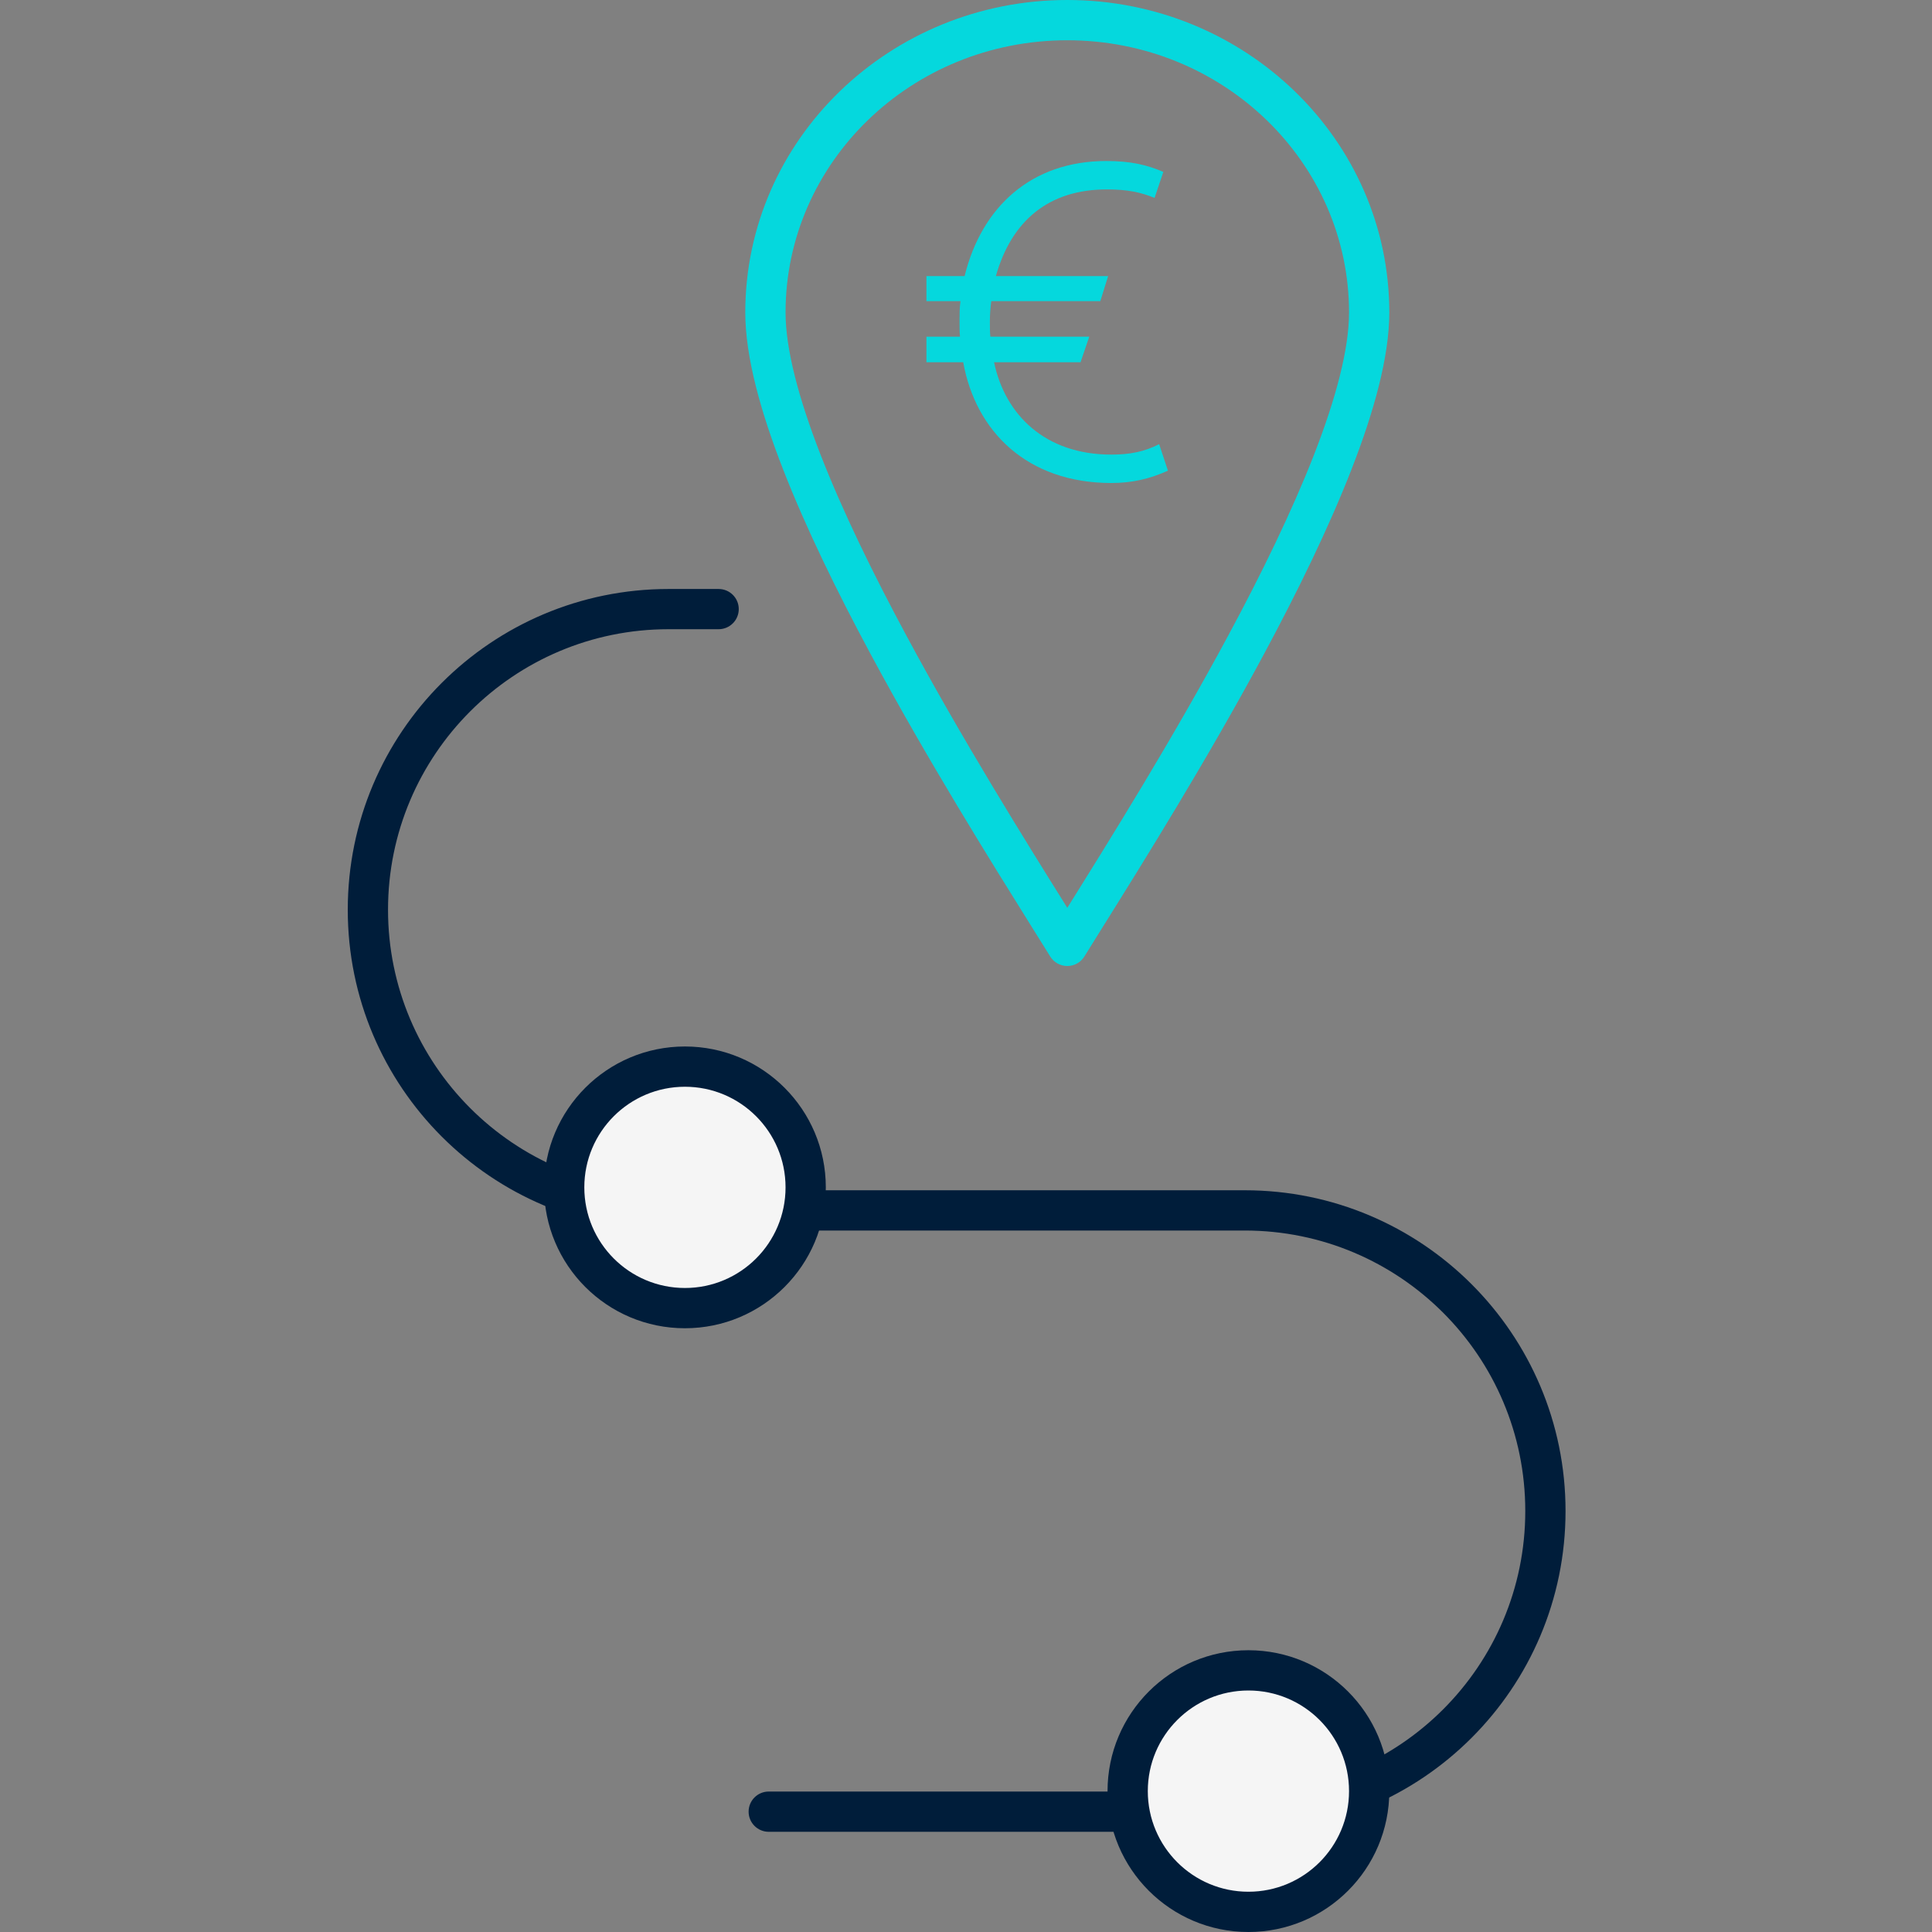
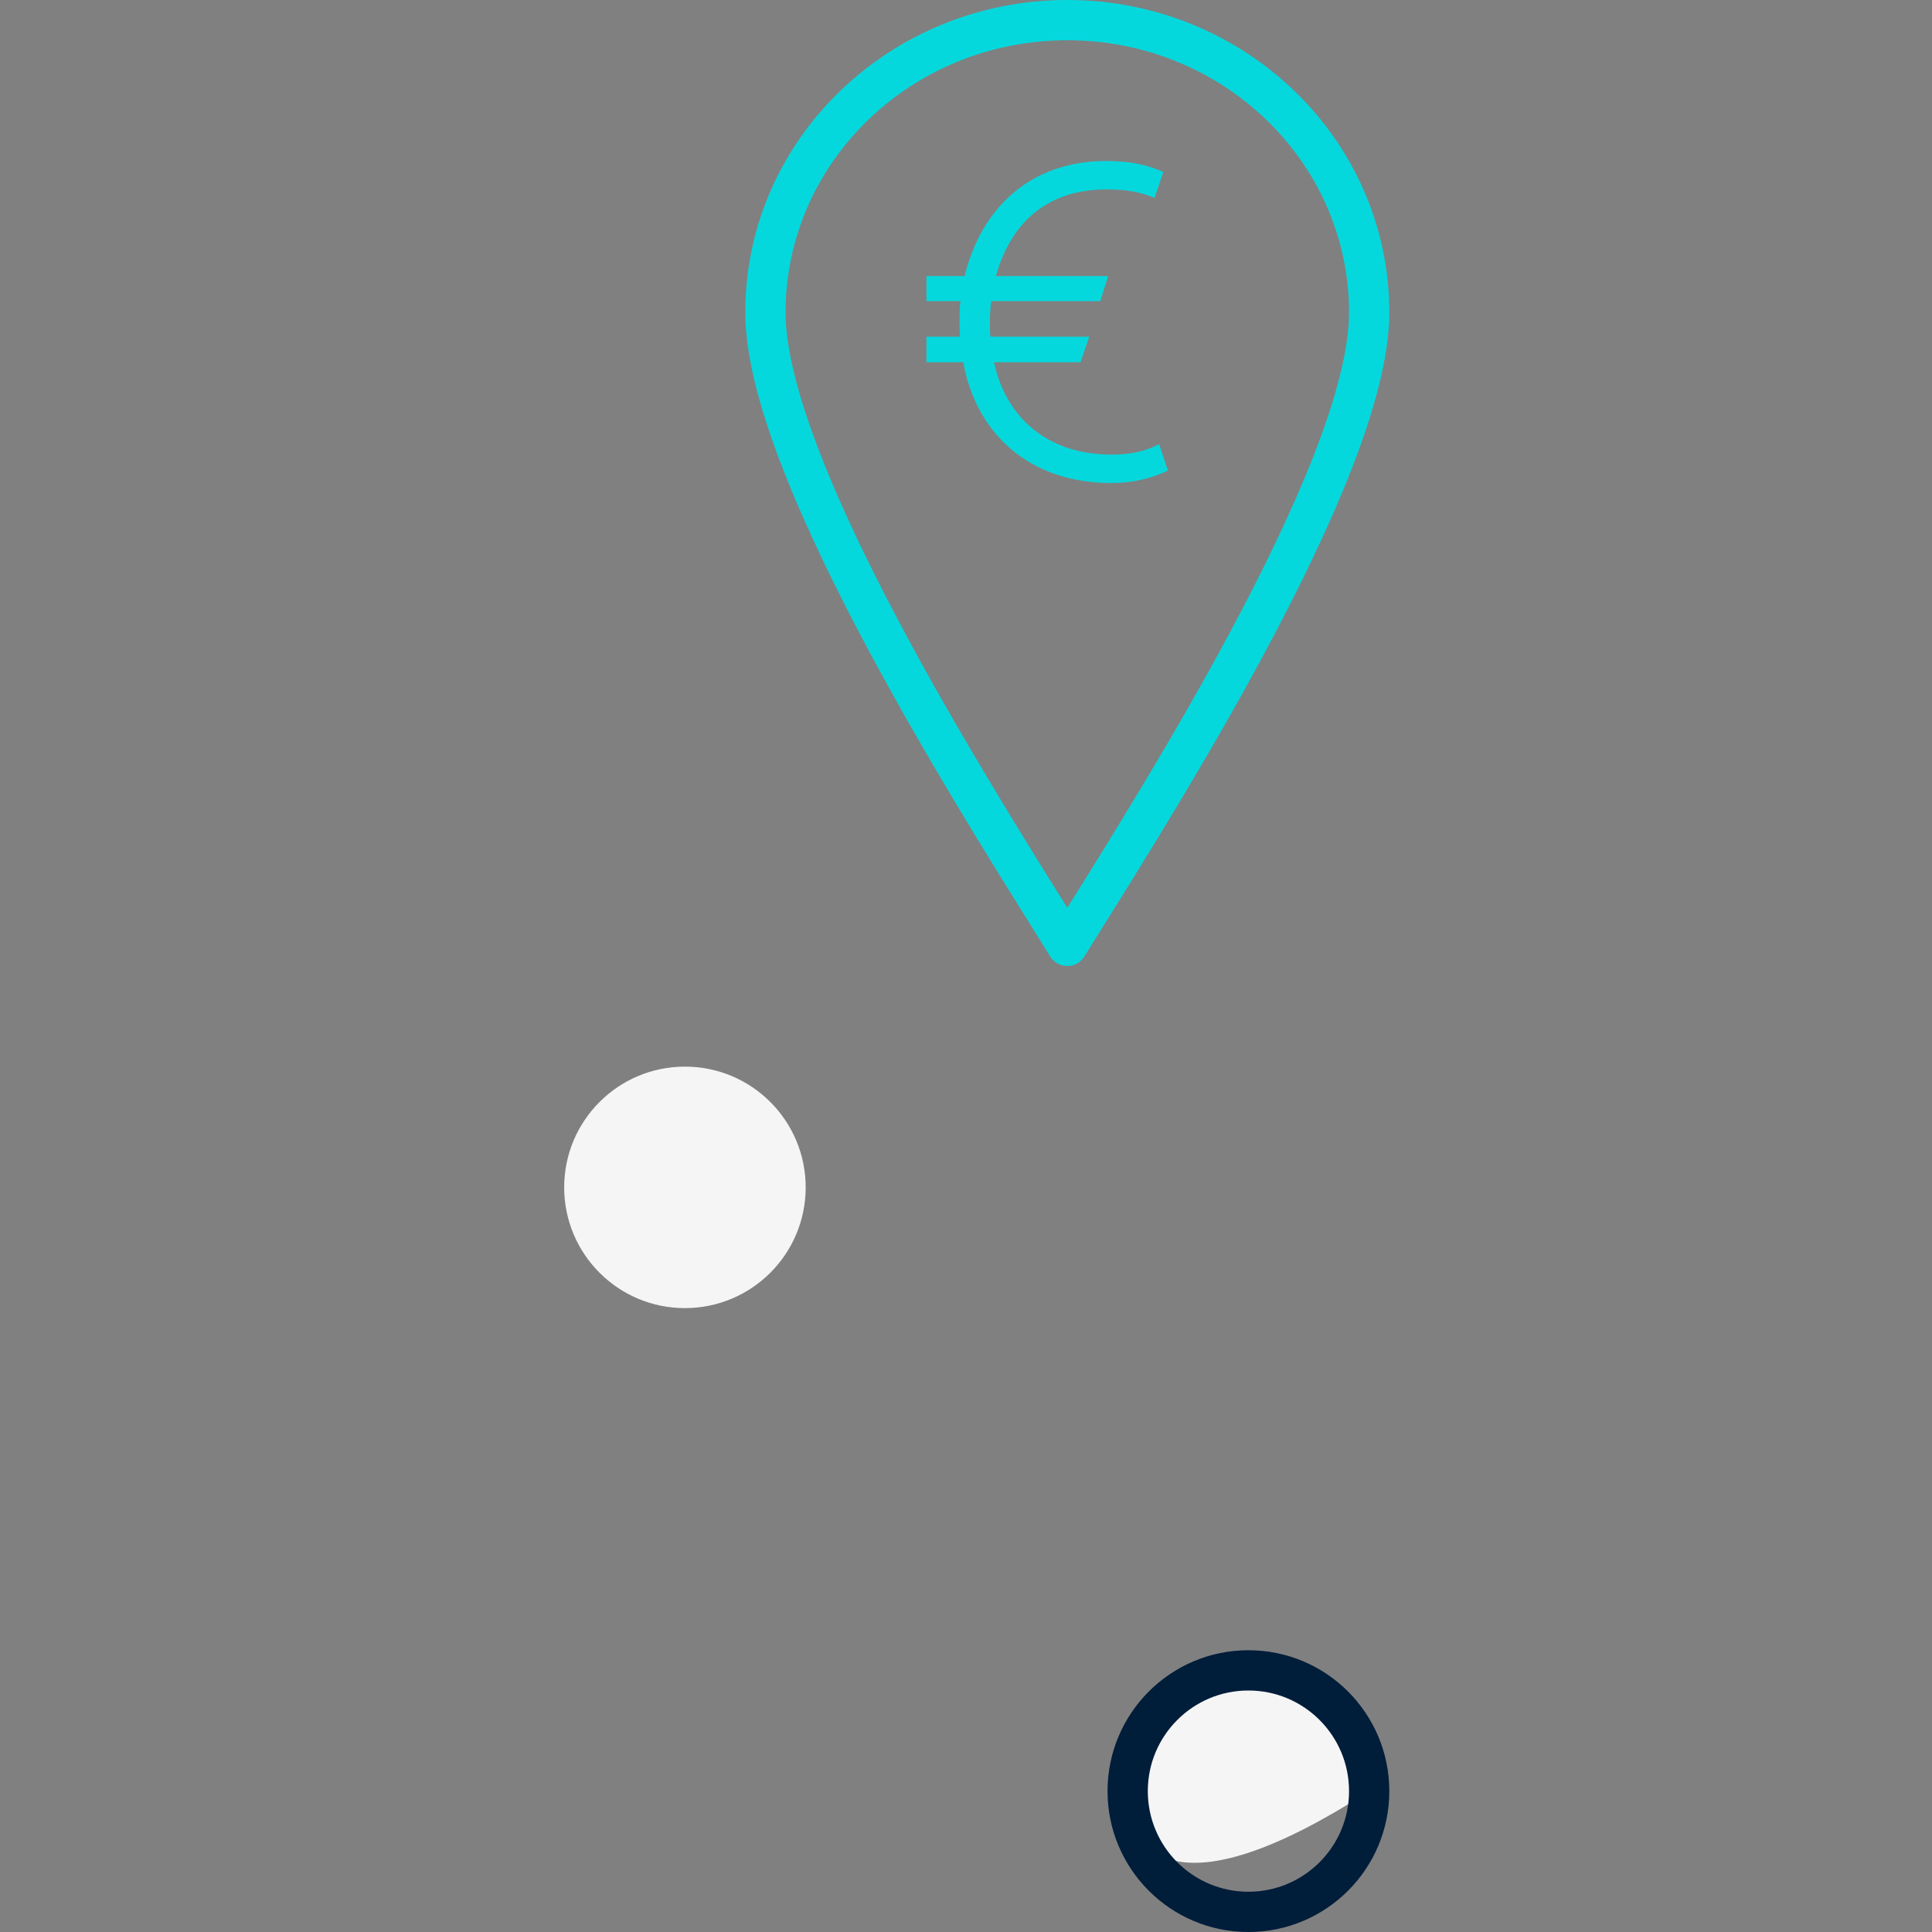
<svg xmlns="http://www.w3.org/2000/svg" width="50" height="50" viewBox="0 0 50 50" fill="none">
  <rect x="0" y="0" width="50" height="50" fill="#808080" stroke="none" />
  <g clip-path="url(#clip0_114_632)">
-     <path fill-rule="evenodd" clip-rule="evenodd" d="M17.302 16.284H17.872H18.598C18.886 16.284 19.119 16.051 19.119 15.763C19.119 15.476 18.886 15.243 18.598 15.243H17.872H17.302C12.717 15.243 9 18.959 9 23.544C9 28.129 12.717 31.846 17.302 31.846H17.304H17.307H17.31H17.314H17.318H17.322H17.326H17.331H17.336H17.341H17.346H17.352H17.358H17.364H17.371H17.378H17.385H17.392H17.399H17.407H17.415H17.423H17.432H17.441H17.45H17.459H17.469H17.478H17.488H17.499H17.509H17.52H17.531H17.542H17.554H17.566H17.578H17.59H17.602H17.615H17.628H17.641H17.654H17.668H17.682H17.696H17.71H17.725H17.739H17.754H17.77H17.785H17.8H17.816H17.832H17.849H17.865H17.882H17.899H17.916H17.933H17.951H17.969H17.987H18.005H18.023H18.042H18.061H18.08H18.099H18.118H18.138H18.158H18.178H18.198H18.219H18.239H18.26H18.281H18.302H18.323H18.345H18.367H18.389H18.411H18.433H18.456H18.479H18.501H18.524H18.548H18.571H18.595H18.618H18.642H18.667H18.691H18.715H18.74H18.765H18.79H18.815H18.84H18.866H18.891H18.917H18.943H18.969H18.995H19.022H19.049H19.075H19.102H19.129H19.157H19.184H19.212H19.239H19.267H19.295H19.323H19.352H19.38H19.408H19.437H19.466H19.495H19.524H19.553H19.583H19.612H19.642H19.672H19.702H19.732H19.762H19.793H19.823H19.854H19.884H19.915H19.946H19.977H20.009H20.04H20.072H20.103H20.135H20.167H20.199H20.231H20.263H20.295H20.328H20.36H20.393H20.426H20.459H20.492H20.525H20.558H20.591H20.625H20.658H20.692H20.725H20.759H20.793H20.827H20.861H20.895H20.93H20.964H20.998H21.033H21.067H21.102H21.137H21.172H21.207H21.242H21.277H21.312H21.348H21.383H21.418H21.454H21.49H21.525H21.561H21.597H21.633H21.669H21.705H21.741H21.777H21.813H21.85H21.886H21.923H21.959H21.996H22.032H22.069H22.106H22.143H22.18H22.216H22.253H22.29H22.328H22.365H22.402H22.439H22.476H22.514H22.551H22.588H22.626H22.663H22.701H22.738H22.776H22.814H22.851H22.889H22.927H22.965H23.003H23.04H23.078H23.116H23.154H23.192H23.23H23.268H23.306H23.344H23.382H23.42H23.458H23.497H23.535H23.573H23.611H23.649H23.688H23.726H23.764H23.802H23.841H23.879H23.917H23.955H23.994H24.032H24.07H24.109H24.147H24.185H24.224H24.262H24.3H24.338H24.377H24.415H24.453H24.491H24.53H24.568H24.606H24.644H24.683H24.721H24.759H24.797H24.835H24.873H24.911H24.949H24.987H25.025H25.063H25.101H25.139H25.177H25.215H25.253H25.291H25.328H25.366H25.404H25.442H25.479H25.517H25.554H25.592H25.629H25.667H25.704H25.741H25.779H25.816H25.853H25.89H25.927H25.964H26.001H26.038H26.075H26.112H26.149H26.186H26.222H26.259H26.295H26.332H26.368H26.405H26.441H26.477H26.513H26.549H26.585H26.621H26.657H26.693H26.729H26.764H26.8H26.835H26.871H26.906H26.942H26.977H27.012H27.047H27.082H27.116H27.151H27.186H27.221H27.255H27.289H27.324H27.358H27.392H27.426H27.46H27.494H27.527H27.561H27.595H27.628H27.662H27.695H27.728H27.761H27.794H27.827H27.859H27.892H27.924H27.957H27.989H28.021H28.053H28.085H28.117H28.148H28.18H28.211H28.243H28.274H28.305H28.336H28.367H28.397H28.428H28.458H28.488H28.519H28.549H28.579H28.608H28.638H28.668H28.697H28.726H28.755H28.784H28.813H28.841H28.87H28.898H28.927H28.954H28.982H29.01H29.038H29.065H29.093H29.12H29.147H29.173H29.2H29.227H29.253H29.279H29.305H29.331H29.357H29.382H29.408H29.433H29.458H29.483H29.508H29.532H29.557H29.581H29.605H29.628H29.652H29.676H29.699H29.722H29.745H29.768H29.79H29.813H29.835H29.857H29.879H29.901H29.922H29.943H29.964H29.985H30.006H30.026H30.047H30.067H30.087H30.107H30.126H30.145H30.164H30.183H30.202H30.221H30.239H30.257H30.275H30.292H30.31H30.327H30.344H30.361H30.378H30.394H30.41H30.426H30.442H30.457H30.473H30.488H30.502H30.517H30.532H30.546H30.559H30.573H30.587H30.6H30.613H30.626H30.638H30.651H30.663H30.674H30.686H30.697H30.709H30.719H30.73H30.74H30.75H30.76H30.77H30.779H30.788H30.797H30.806H30.814H30.823H30.831H30.838H30.846H30.853H30.86H30.866H30.872H30.878H30.884H30.89H30.895H30.9H30.905H30.909H30.913H30.918H31.643H32.214C36.224 31.846 39.474 35.096 39.474 39.105C39.474 43.115 36.224 46.365 32.214 46.365H32.212H32.209H32.205H32.202H32.198H32.194H32.19H32.186H32.181H32.176H32.171H32.166H32.16H32.154H32.148H32.142H32.135H32.129H32.122H32.114H32.107H32.099H32.091H32.083H32.075H32.066H32.057H32.048H32.039H32.03H32.02H32.01H32H31.99H31.979H31.968H31.958H31.946H31.935H31.923H31.912H31.9H31.887H31.875H31.862H31.849H31.837H31.823H31.81H31.796H31.782H31.768H31.754H31.74H31.725H31.71H31.695H31.68H31.665H31.649H31.633H31.617H31.601H31.585H31.568H31.552H31.535H31.517H31.5H31.483H31.465H31.447H31.429H31.411H31.393H31.374H31.356H31.337H31.318H31.299H31.279H31.26H31.24H31.22H31.2H31.18H31.16H31.139H31.118H31.097H31.076H31.055H31.034H31.012H30.991H30.969H30.947H30.925H30.902H30.88H30.858H30.835H30.812H30.789H30.766H30.742H30.719H30.695H30.672H30.648H30.624H30.599H30.575H30.551H30.526H30.501H30.477H30.451H30.426H30.401H30.376H30.35H30.325H30.299H30.273H30.247H30.221H30.194H30.168H30.141H30.114H30.088H30.061H30.034H30.007H29.979H29.952H29.924H29.897H29.869H29.841H29.813H29.785H29.757H29.729H29.7H29.672H29.643H29.614H29.586H29.557H29.528H29.498H29.469H29.44H29.41H29.381H29.351H29.322H29.292H29.262H29.232H29.202H29.172H29.141H29.111H29.081H29.05H29.019H28.989H28.958H28.927H28.896H28.865H28.834H28.803H28.771H28.74H28.709H28.677H28.645H28.614H28.582H28.55H28.518H28.486H28.454H28.422H28.39H28.358H28.326H28.293H28.261H28.228H28.196H28.163H28.13H28.098H28.065H28.032H27.999H27.966H27.933H27.9H27.867H27.834H27.801H27.767H27.734H27.701H27.668H27.634H27.601H27.567H27.533H27.5H27.466H27.433H27.399H27.365H27.331H27.297H27.263H27.23H27.195H27.162H27.128H27.093H27.059H27.025H26.991H26.957H26.923H26.889H26.855H26.82H26.786H26.752H26.717H26.683H26.649H26.614H26.58H26.546H26.511H26.477H26.442H26.408H26.373H26.339H26.305H26.27H26.235H26.201H26.167H26.132H26.098H26.063H26.029H25.994H25.96H25.925H25.891H25.856H25.822H25.787H25.753H25.718H25.684H25.649H25.615H25.581H25.546H25.512H25.477H25.443H25.409H25.374H25.34H25.306H25.271H25.237H25.203H25.169H25.135H25.101H25.066H25.032H24.998H24.964H24.93H24.896H24.862H24.828H24.794H24.761H24.727H24.693H24.659H24.626H24.592H24.558H24.525H24.491H24.458H24.424H24.391H24.358H24.324H24.291H24.258H24.225H24.192H24.158H24.125H24.093H24.06H24.027H23.994H23.961H23.929H23.896H23.863H23.831H23.799H23.766H23.734H23.702H23.67H23.637H23.605H23.573H23.542H23.51H23.478H23.447H23.415H23.383H23.352H23.32H23.289H23.258H23.227H23.196H23.165H23.134H23.103H23.073H23.042H23.011H22.981H22.951H22.92H22.89H22.86H22.83H22.8H22.77H22.741H22.711H22.681H22.652H22.623H22.593H22.564H22.535H22.506H22.477H22.449H22.42H22.392H22.363H22.335H22.307H22.279H22.251H22.223H22.195H22.168H22.14H22.113H22.085H22.058H22.031H22.004H21.978H21.951H21.924H21.898H21.872H21.845H21.819H21.794H21.768H21.742H21.717H21.691H21.666H21.641H21.616H21.591H21.566H21.542H21.517H21.493H21.469H21.445H21.421H21.397H21.373H21.35H21.327H21.303H21.28H21.258H21.235H21.212H21.19H21.168H21.145H21.123H21.102H21.08H21.058H21.037H21.016H20.995H20.974H20.953H20.933H20.913H20.892H20.872H20.852H20.833H20.813H20.794H20.775H20.756H20.737H20.718H20.7H20.681H20.663H20.645H20.627H20.61H20.592H20.575H20.558H20.541H20.524H20.508H20.492H20.475H20.459H20.444H20.428H20.413H20.398H20.383H20.368H20.353H20.339H20.325H20.31H20.297H20.283H20.27H20.256H20.243H20.23H20.218H20.205H20.193H20.181H20.169H20.158H20.146H20.135H20.124H20.114H20.103H20.093H20.083H20.073H20.063H20.054H20.044H20.035H20.027H20.018H20.01H20.002H19.994H19.986H19.979H19.971H19.965H19.958H19.951H19.945H19.939H19.933H19.927H19.922H19.917H19.912H19.907H19.903H19.899H19.895C19.607 46.365 19.374 46.598 19.374 46.886C19.374 47.173 19.607 47.407 19.895 47.407H19.899H19.903H19.907H19.912H19.917H19.922H19.927H19.933H19.939H19.945H19.951H19.958H19.965H19.971H19.979H19.986H19.994H20.002H20.01H20.018H20.027H20.035H20.044H20.054H20.063H20.073H20.083H20.093H20.103H20.114H20.124H20.135H20.146H20.158H20.169H20.181H20.193H20.205H20.218H20.23H20.243H20.256H20.27H20.283H20.297H20.31H20.325H20.339H20.353H20.368H20.383H20.398H20.413H20.428H20.444H20.459H20.475H20.492H20.508H20.524H20.541H20.558H20.575H20.592H20.61H20.627H20.645H20.663H20.681H20.7H20.718H20.737H20.756H20.775H20.794H20.813H20.833H20.852H20.872H20.892H20.913H20.933H20.953H20.974H20.995H21.016H21.037H21.058H21.08H21.102H21.123H21.145H21.168H21.19H21.212H21.235H21.258H21.28H21.303H21.327H21.35H21.373H21.397H21.421H21.445H21.469H21.493H21.517H21.542H21.566H21.591H21.616H21.641H21.666H21.691H21.717H21.742H21.768H21.794H21.819H21.845H21.872H21.898H21.924H21.951H21.978H22.004H22.031H22.058H22.085H22.113H22.14H22.168H22.195H22.223H22.251H22.279H22.307H22.335H22.363H22.392H22.42H22.449H22.477H22.506H22.535H22.564H22.593H22.623H22.652H22.681H22.711H22.741H22.77H22.8H22.83H22.86H22.89H22.92H22.951H22.981H23.011H23.042H23.073H23.103H23.134H23.165H23.196H23.227H23.258H23.289H23.32H23.352H23.383H23.415H23.447H23.478H23.51H23.542H23.573H23.605H23.637H23.67H23.702H23.734H23.766H23.799H23.831H23.863H23.896H23.929H23.961H23.994H24.027H24.06H24.093H24.125H24.158H24.192H24.225H24.258H24.291H24.324H24.358H24.391H24.424H24.458H24.491H24.525H24.558H24.592H24.626H24.659H24.693H24.727H24.761H24.794H24.828H24.862H24.896H24.93H24.964H24.998H25.032H25.066H25.101H25.135H25.169H25.203H25.237H25.271H25.306H25.34H25.374H25.409H25.443H25.477H25.512H25.546H25.581H25.615H25.649H25.684H25.718H25.753H25.787H25.822H25.856H25.891H25.925H25.96H25.994H26.029H26.063H26.098H26.132H26.167H26.201H26.235H26.27H26.305H26.339H26.373H26.408H26.442H26.477H26.511H26.546H26.58H26.614H26.649H26.683H26.717H26.752H26.786H26.82H26.855H26.889H26.923H26.957H26.991H27.025H27.059H27.093H27.128H27.162H27.195H27.23H27.263H27.297H27.331H27.365H27.399H27.433H27.466H27.5H27.533H27.567H27.601H27.634H27.668H27.701H27.734H27.767H27.801H27.834H27.867H27.9H27.933H27.966H27.999H28.032H28.065H28.098H28.13H28.163H28.196H28.228H28.261H28.293H28.326H28.358H28.39H28.422H28.454H28.486H28.518H28.55H28.582H28.614H28.645H28.677H28.709H28.74H28.771H28.803H28.834H28.865H28.896H28.927H28.958H28.989H29.019H29.05H29.081H29.111H29.141H29.172H29.202H29.232H29.262H29.292H29.322H29.351H29.381H29.41H29.44H29.469H29.498H29.528H29.557H29.586H29.614H29.643H29.672H29.7H29.729H29.757H29.785H29.813H29.841H29.869H29.897H29.924H29.952H29.979H30.007H30.034H30.061H30.088H30.114H30.141H30.168H30.194H30.221H30.247H30.273H30.299H30.325H30.35H30.376H30.401H30.426H30.451H30.477H30.501H30.526H30.551H30.575H30.599H30.624H30.648H30.672H30.695H30.719H30.742H30.766H30.789H30.812H30.835H30.858H30.88H30.902H30.925H30.947H30.969H30.991H31.012H31.034H31.055H31.076H31.097H31.118H31.139H31.16H31.18H31.2H31.22H31.24H31.26H31.279H31.299H31.318H31.337H31.356H31.374H31.393H31.411H31.429H31.447H31.465H31.483H31.5H31.517H31.535H31.552H31.568H31.585H31.601H31.617H31.633H31.649H31.665H31.68H31.695H31.71H31.725H31.74H31.754H31.768H31.782H31.796H31.81H31.823H31.837H31.849H31.862H31.875H31.887H31.9H31.912H31.923H31.935H31.946H31.958H31.968H31.979H31.99H32H32.01H32.02H32.03H32.039H32.048H32.057H32.066H32.075H32.083H32.091H32.099H32.107H32.114H32.122H32.129H32.135H32.142H32.148H32.154H32.16H32.166H32.171H32.176H32.181H32.186H32.19H32.194H32.198H32.202H32.205H32.209H32.212H32.214C36.799 47.407 40.516 43.69 40.516 39.105C40.516 34.52 36.799 30.804 32.214 30.804H31.643H30.918H30.913H30.909H30.905H30.9H30.895H30.89H30.884H30.878H30.872H30.866H30.86H30.853H30.846H30.838H30.831H30.823H30.814H30.806H30.797H30.788H30.779H30.77H30.76H30.75H30.74H30.73H30.719H30.709H30.697H30.686H30.674H30.663H30.651H30.638H30.626H30.613H30.6H30.587H30.573H30.559H30.546H30.532H30.517H30.502H30.488H30.473H30.457H30.442H30.426H30.41H30.394H30.378H30.361H30.344H30.327H30.31H30.292H30.275H30.257H30.239H30.221H30.202H30.183H30.164H30.145H30.126H30.107H30.087H30.067H30.047H30.026H30.006H29.985H29.964H29.943H29.922H29.901H29.879H29.857H29.835H29.813H29.79H29.768H29.745H29.722H29.699H29.676H29.652H29.628H29.605H29.581H29.557H29.532H29.508H29.483H29.458H29.433H29.408H29.382H29.357H29.331H29.305H29.279H29.253H29.227H29.2H29.173H29.147H29.12H29.093H29.065H29.038H29.01H28.982H28.954H28.927H28.898H28.87H28.841H28.813H28.784H28.755H28.726H28.697H28.668H28.638H28.608H28.579H28.549H28.519H28.488H28.458H28.428H28.397H28.367H28.336H28.305H28.274H28.243H28.211H28.18H28.148H28.117H28.085H28.053H28.021H27.989H27.957H27.924H27.892H27.859H27.827H27.794H27.761H27.728H27.695H27.662H27.628H27.595H27.561H27.527H27.494H27.46H27.426H27.392H27.358H27.324H27.289H27.255H27.221H27.186H27.151H27.116H27.082H27.047H27.012H26.977H26.942H26.906H26.871H26.835H26.8H26.764H26.729H26.693H26.657H26.621H26.585H26.549H26.513H26.477H26.441H26.405H26.368H26.332H26.295H26.259H26.222H26.186H26.149H26.112H26.075H26.038H26.001H25.964H25.927H25.89H25.853H25.816H25.779H25.741H25.704H25.667H25.629H25.592H25.554H25.517H25.479H25.442H25.404H25.366H25.328H25.291H25.253H25.215H25.177H25.139H25.101H25.063H25.025H24.987H24.949H24.911H24.873H24.835H24.797H24.759H24.721H24.683H24.644H24.606H24.568H24.53H24.491H24.453H24.415H24.377H24.338H24.3H24.262H24.224H24.185H24.147H24.109H24.07H24.032H23.994H23.955H23.917H23.879H23.841H23.802H23.764H23.726H23.688H23.649H23.611H23.573H23.535H23.497H23.458H23.42H23.382H23.344H23.306H23.268H23.23H23.192H23.154H23.116H23.078H23.04H23.003H22.965H22.927H22.889H22.851H22.814H22.776H22.738H22.701H22.663H22.626H22.588H22.551H22.514H22.476H22.439H22.402H22.365H22.328H22.29H22.253H22.216H22.18H22.143H22.106H22.069H22.032H21.996H21.959H21.923H21.886H21.85H21.813H21.777H21.741H21.705H21.669H21.633H21.597H21.561H21.525H21.49H21.454H21.418H21.383H21.348H21.312H21.277H21.242H21.207H21.172H21.137H21.102H21.067H21.033H20.998H20.964H20.93H20.895H20.861H20.827H20.793H20.759H20.725H20.692H20.658H20.625H20.591H20.558H20.525H20.492H20.459H20.426H20.393H20.36H20.328H20.295H20.263H20.231H20.199H20.167H20.135H20.103H20.072H20.04H20.009H19.977H19.946H19.915H19.884H19.854H19.823H19.793H19.762H19.732H19.702H19.672H19.642H19.612H19.583H19.553H19.524H19.495H19.466H19.437H19.408H19.38H19.352H19.323H19.295H19.267H19.239H19.212H19.184H19.157H19.129H19.102H19.075H19.049H19.022H18.995H18.969H18.943H18.917H18.891H18.866H18.84H18.815H18.79H18.765H18.74H18.715H18.691H18.667H18.642H18.618H18.595H18.571H18.548H18.524H18.501H18.479H18.456H18.433H18.411H18.389H18.367H18.345H18.323H18.302H18.281H18.26H18.239H18.219H18.198H18.178H18.158H18.138H18.118H18.099H18.08H18.061H18.042H18.023H18.005H17.987H17.969H17.951H17.933H17.916H17.899H17.882H17.865H17.849H17.832H17.816H17.8H17.785H17.77H17.754H17.739H17.725H17.71H17.696H17.682H17.668H17.654H17.641H17.628H17.615H17.602H17.59H17.578H17.566H17.554H17.542H17.531H17.52H17.509H17.499H17.488H17.478H17.469H17.459H17.45H17.441H17.432H17.423H17.415H17.407H17.399H17.392H17.385H17.378H17.371H17.364H17.358H17.352H17.346H17.341H17.336H17.331H17.326H17.322H17.318H17.314H17.31H17.307H17.304H17.302C13.292 30.804 10.042 27.553 10.042 23.544C10.042 19.535 13.292 16.284 17.302 16.284Z" fill="#001D3A" />
    <path fill-rule="evenodd" clip-rule="evenodd" d="M27.621 1.042C23.578 1.042 20.33 4.211 20.33 8.087C20.33 9.031 20.666 10.306 21.24 11.778C21.809 13.237 22.592 14.84 23.442 16.421C24.898 19.132 26.531 21.749 27.587 23.439C27.599 23.457 27.61 23.476 27.621 23.494C27.633 23.476 27.644 23.457 27.656 23.439C28.711 21.749 30.345 19.132 31.801 16.421C32.651 14.84 33.433 13.237 34.003 11.778C34.577 10.306 34.913 9.031 34.913 8.087C34.913 4.211 31.664 1.042 27.621 1.042ZM19.288 8.087C19.288 3.605 23.035 0 27.621 0C32.208 0 35.955 3.605 35.955 8.087C35.955 9.232 35.559 10.656 34.973 12.157C34.383 13.67 33.578 15.314 32.719 16.914C31.245 19.658 29.591 22.307 28.536 23.995C28.361 24.276 28.203 24.53 28.064 24.753C27.969 24.907 27.802 25 27.621 25C27.441 25 27.274 24.907 27.179 24.753C27.04 24.53 26.881 24.276 26.706 23.995C25.652 22.307 23.998 19.658 22.524 16.914C21.664 15.314 20.86 13.67 20.27 12.157C19.684 10.656 19.288 9.232 19.288 8.087Z" fill="#05D8DD" />
    <path d="M28.761 12.5C29.309 12.5 29.761 12.39 30.226 12.181L29.999 11.495C29.618 11.691 29.238 11.765 28.761 11.765C27.047 11.765 26.011 10.735 25.726 9.375H27.964L28.19 8.713H25.63C25.618 8.591 25.618 8.468 25.618 8.333C25.618 8.149 25.63 7.966 25.654 7.794H28.476L28.678 7.145H25.773C26.178 5.711 27.142 4.902 28.642 4.902C29.178 4.902 29.523 4.975 29.88 5.122L30.107 4.449C29.678 4.265 29.261 4.167 28.63 4.167C26.69 4.167 25.404 5.355 24.964 7.145H23.976V7.794H24.857C24.833 7.966 24.833 8.137 24.833 8.297C24.833 8.444 24.833 8.578 24.845 8.713H23.976V9.375H24.928C25.249 11.164 26.583 12.5 28.761 12.5Z" fill="#05D8DD" />
-     <path d="M35.435 46.354C35.435 48.08 34.035 49.479 32.31 49.479C30.584 49.479 29.185 48.08 29.185 46.354C29.185 44.628 30.584 43.229 32.31 43.229C34.035 43.229 35.435 44.628 35.435 46.354Z" fill="#F5F5F5" />
+     <path d="M35.435 46.354C30.584 49.479 29.185 48.08 29.185 46.354C29.185 44.628 30.584 43.229 32.31 43.229C34.035 43.229 35.435 44.628 35.435 46.354Z" fill="#F5F5F5" />
    <path fill-rule="evenodd" clip-rule="evenodd" d="M32.309 43.75C30.871 43.75 29.705 44.916 29.705 46.354C29.705 47.792 30.871 48.958 32.309 48.958C33.747 48.958 34.913 47.792 34.913 46.354C34.913 44.916 33.747 43.75 32.309 43.75ZM28.663 46.354C28.663 44.341 30.295 42.708 32.309 42.708C34.322 42.708 35.955 44.341 35.955 46.354C35.955 48.368 34.322 50 32.309 50C30.295 50 28.663 48.368 28.663 46.354Z" fill="#001D3A" />
    <path d="M20.851 30.729C20.851 32.455 19.451 33.854 17.726 33.854C16 33.854 14.601 32.455 14.601 30.729C14.601 29.003 16 27.604 17.726 27.604C19.451 27.604 20.851 29.003 20.851 30.729Z" fill="#F5F5F5" />
-     <path fill-rule="evenodd" clip-rule="evenodd" d="M17.726 28.125C16.288 28.125 15.122 29.291 15.122 30.729C15.122 32.167 16.288 33.333 17.726 33.333C19.164 33.333 20.33 32.167 20.33 30.729C20.33 29.291 19.164 28.125 17.726 28.125ZM14.08 30.729C14.08 28.716 15.712 27.083 17.726 27.083C19.739 27.083 21.372 28.716 21.372 30.729C21.372 32.743 19.739 34.375 17.726 34.375C15.712 34.375 14.08 32.743 14.08 30.729Z" fill="#001D3A" />
  </g>
  <defs>
    <clipPath id="clip0_114_632">
      <rect width="50" height="50" fill="white" />
    </clipPath>
  </defs>
</svg>